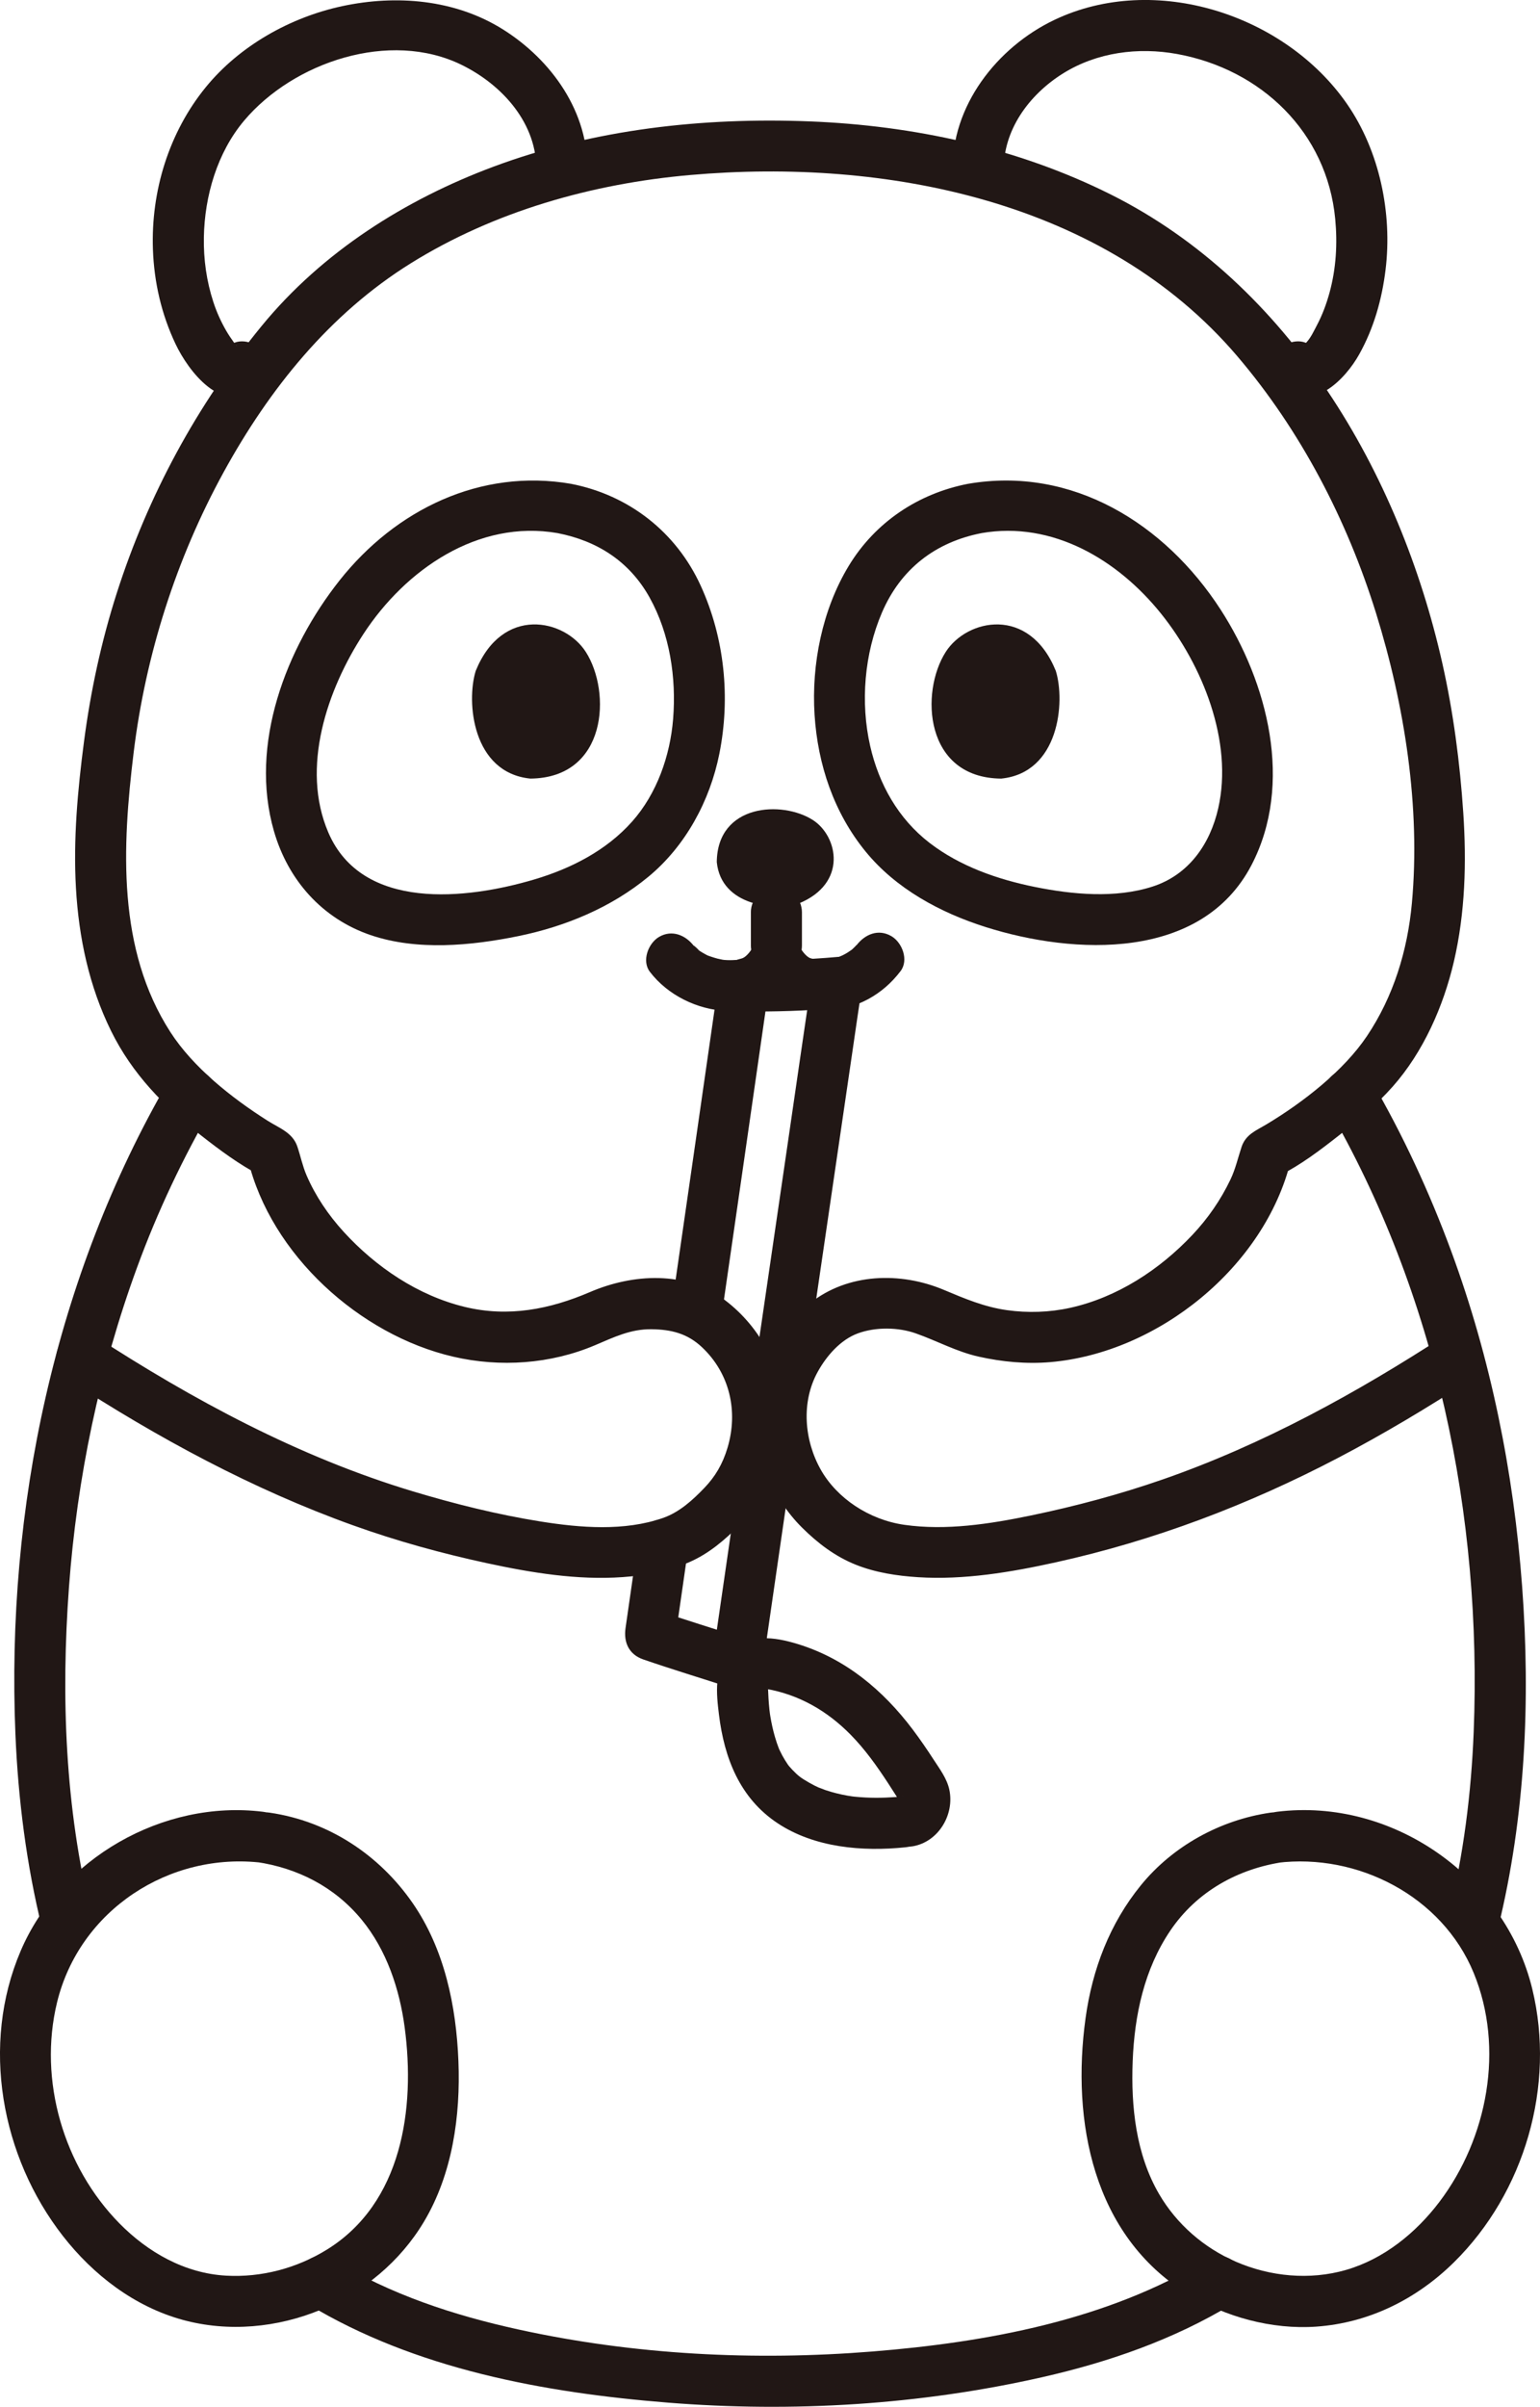
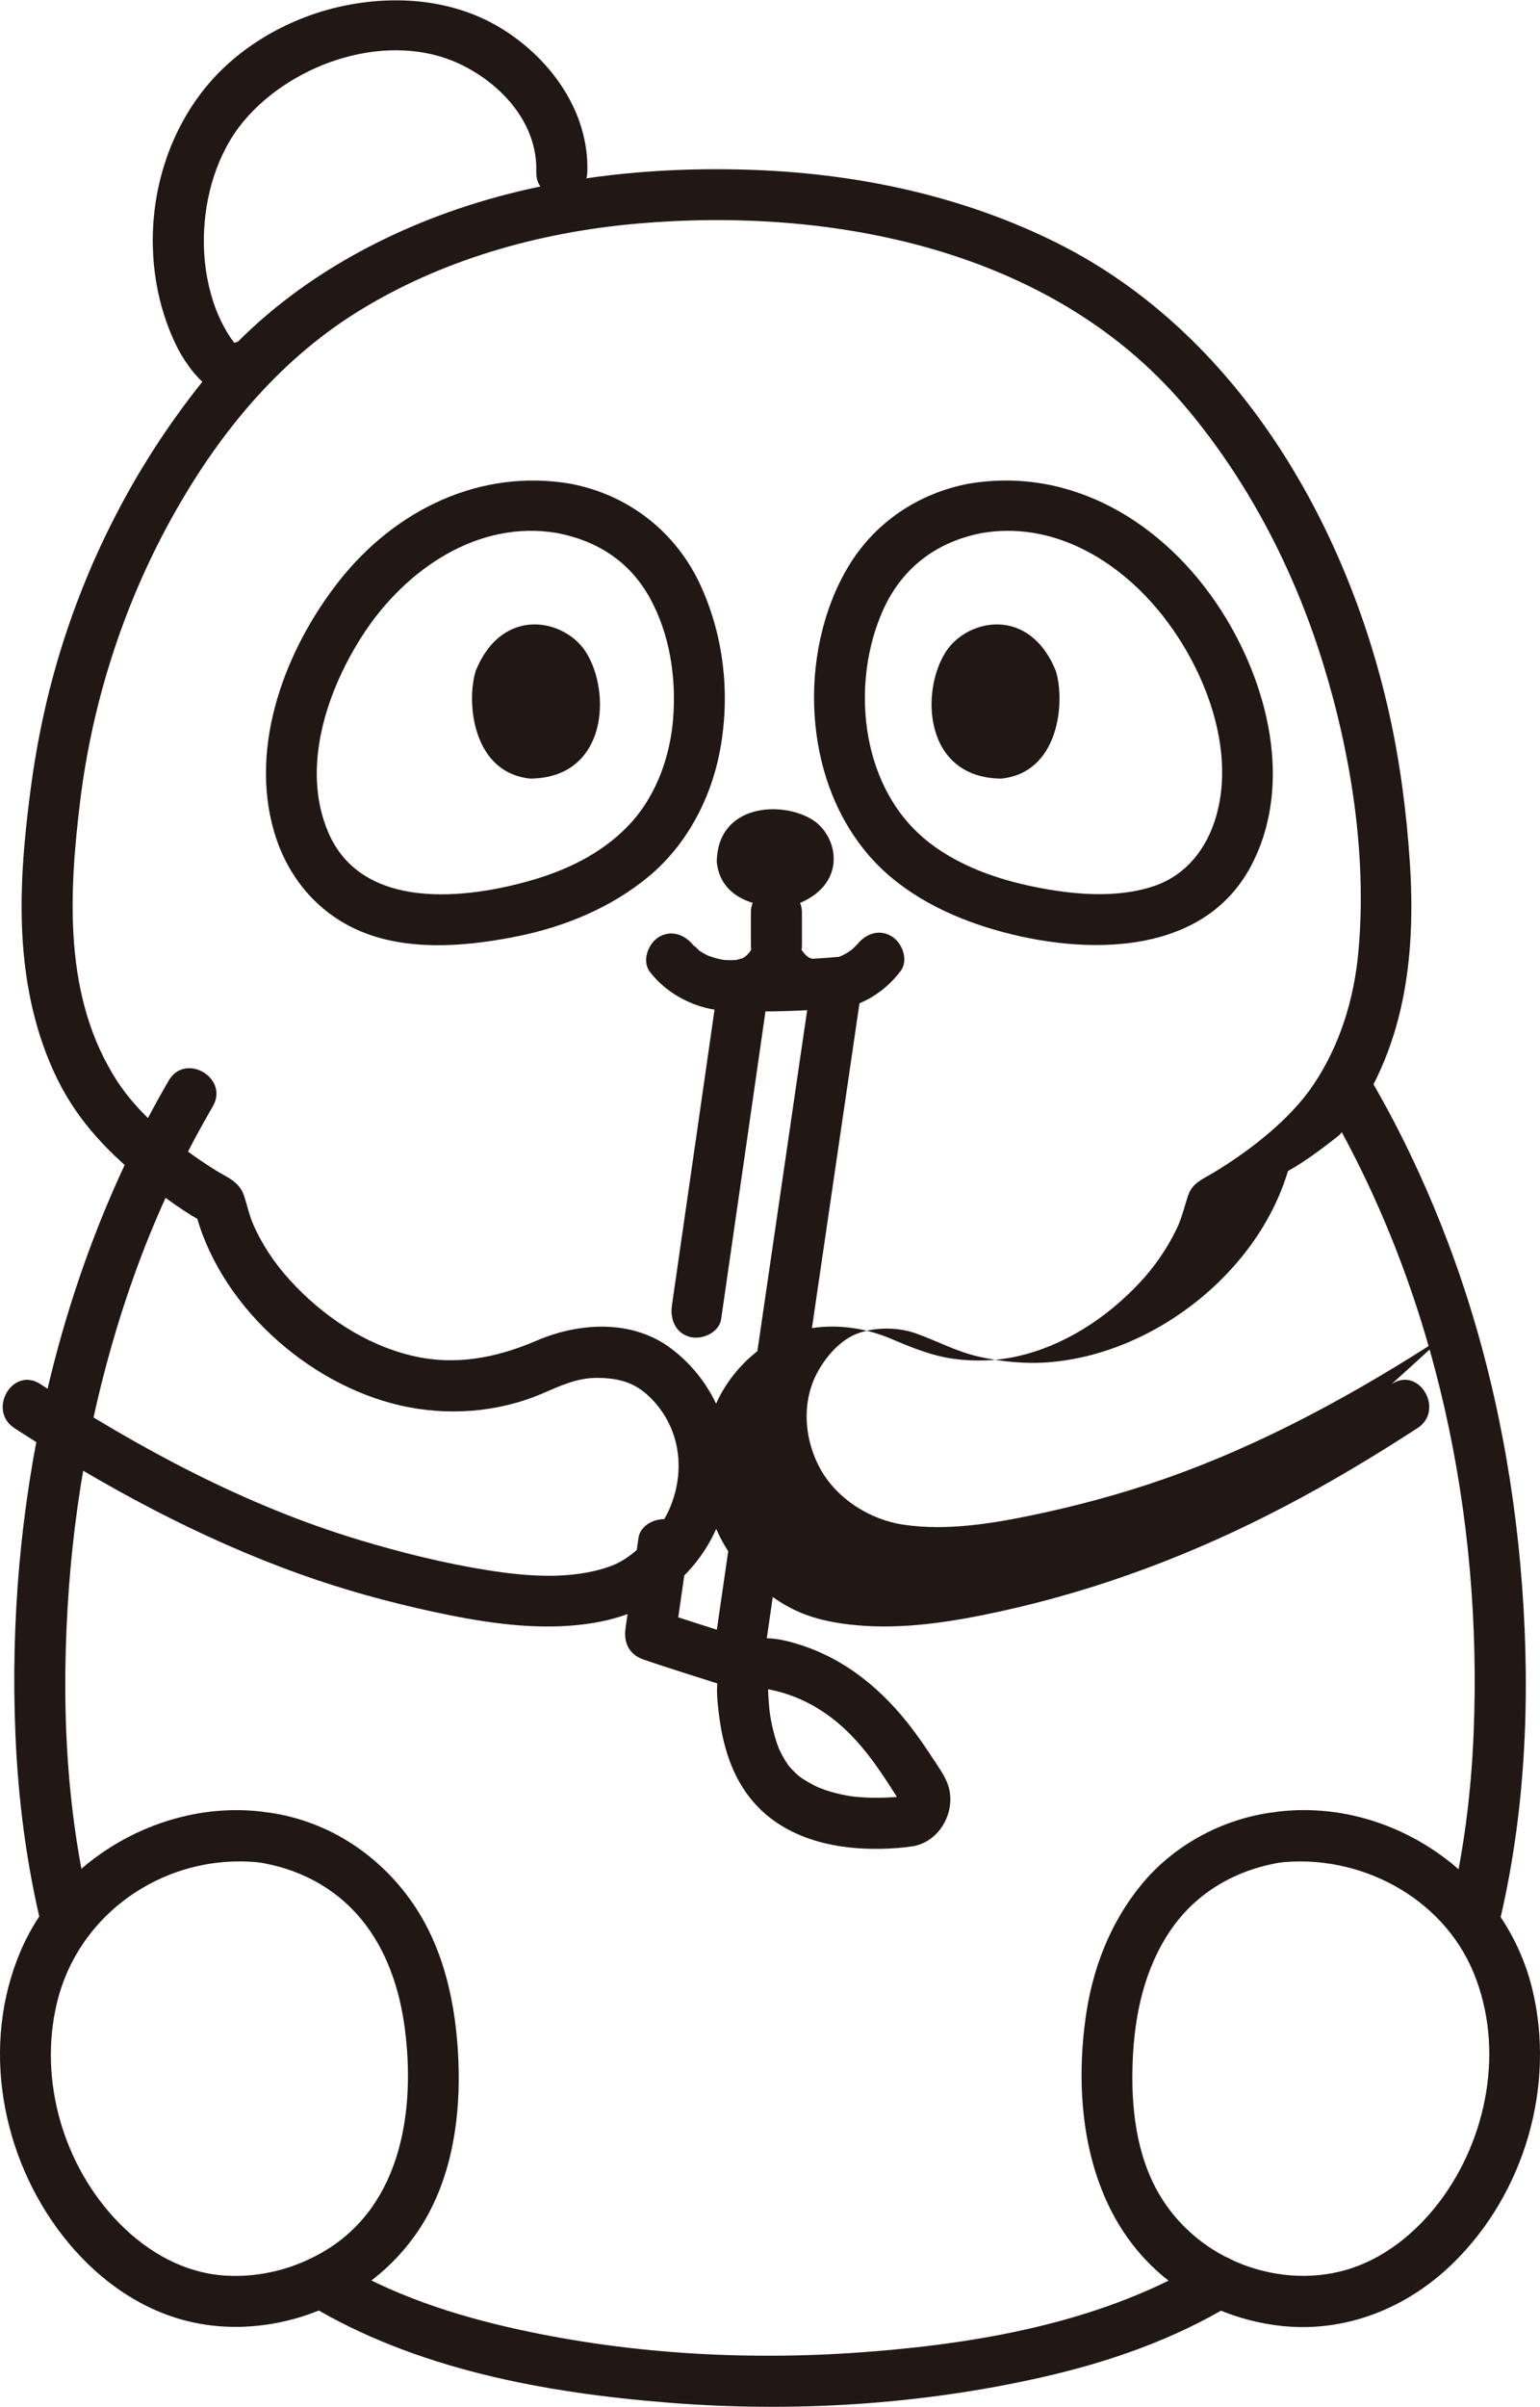
<svg xmlns="http://www.w3.org/2000/svg" id="b" width="144.78" height="226.071" viewBox="0 0 144.78 226.071">
  <defs>
    <style>.e{fill:none;}.f{fill:#211715;}</style>
  </defs>
  <g id="c">
    <g id="d">
-       <path class="f" d="M94.368,16.138c-.113-3.884,2.38-7.253,5.58-9.246,3.179-1.979,7.058-2.486,10.718-1.819,7.886,1.436,14.089,7.342,14.862,15.494.22,2.325.085,4.655-.532,6.911-.292,1.067-.67,2.09-1.187,3.068-.273.516-.56,1.146-.957,1.582-.712.783-.195-.082.289.289-1.029-.789-2.687-.159-3.284.861-.723,1.237-.171,2.492.861,3.284,2.794,2.142,5.778-.981,7.059-3.268,1.38-2.464,2.143-5.171,2.484-7.96.648-5.301-.558-11.138-3.618-15.56-5.83-8.426-18.078-12.392-27.509-7.909-5.399,2.567-9.745,8.118-9.566,14.271.09,3.082,4.89,3.095,4.8,0h0Z" />
      <path class="f" d="M21.646,32.419c.5-.383.872.482.358-.233-.267-.371-.527-.75-.757-1.152-.487-.849-.882-1.725-1.186-2.655-.646-1.979-.931-4.012-.895-6.091.068-3.879,1.258-7.966,3.793-10.967,4.642-5.496,13.686-8.534,20.435-5.229,3.852,1.887,7.156,5.55,7.024,10.046-.09,3.09,4.71,3.087,4.8,0,.163-5.583-3.363-10.517-7.958-13.39C42.774-.058,37.25-.514,32.157.581c-4.877,1.048-9.64,3.723-12.812,7.61-3.468,4.249-5.163,9.776-4.968,15.244.109,3.079.804,6.086,2.124,8.871,1.205,2.542,4.367,6.711,7.568,4.257,1.027-.787,1.573-2.066.861-3.284-.591-1.011-2.249-1.655-3.284-.861h0Z" />
      <path class="f" d="M15.861,101.499C5.152,119.923.562,141.706,1.45,162.911c.256,6.119,1.038,12.236,2.499,18.187.736,2.998,5.366,1.729,4.629-1.276-2.46-10.022-2.85-20.462-2.095-30.725.754-10.25,2.87-20.412,6.41-30.066,1.92-5.239,4.31-10.286,7.114-15.11,1.555-2.676-2.591-5.095-4.145-2.423h0Z" />
      <path class="f" d="M124.781,103.922c10.265,17.655,14.57,38.444,13.765,58.755-.229,5.784-.957,11.52-2.337,17.146-.736,3,3.891,4.279,4.629,1.276,2.566-10.456,3.057-21.384,2.261-32.094s-2.94-21.392-6.671-31.495c-2.045-5.537-4.535-10.907-7.502-16.011-1.552-2.669-5.702-.256-4.145,2.423h0Z" />
      <path class="f" d="M91,45.446c-4.683.911-8.725,3.611-11.208,7.707s-3.517,9.235-3.212,13.995c.3,4.674,1.816,9.188,4.798,12.838,2.857,3.499,7.026,5.745,11.278,7.089,8.354,2.641,20.308,3.183,25.001-5.82,3.974-7.624,1.535-17.139-2.911-24.007-5.219-8.061-13.941-13.496-23.745-11.802-1.278.221-1.996,1.79-1.676,2.952.371,1.351,1.67,1.898,2.952,1.676,6.68-1.155,12.818,2.51,16.883,7.572,3.89,4.843,6.791,12.009,5.371,18.271-.764,3.372-2.774,6.258-6.169,7.356-3.497,1.131-7.555.752-11.106.031-3.49-.709-7.017-1.939-9.868-4.134-2.938-2.263-4.76-5.508-5.578-9.088-.935-4.093-.555-8.682,1.106-12.546,1.76-4.095,5.023-6.617,9.361-7.46,1.273-.248,2.001-1.771,1.676-2.952-.366-1.33-1.676-1.925-2.952-1.676Z" />
      <path class="f" d="M52.413,50.074c3.751.729,6.774,2.669,8.655,6.046,1.907,3.422,2.523,7.535,2.214,11.408-.276,3.451-1.528,7.025-3.851,9.637-2.428,2.73-5.757,4.423-9.221,5.448-6.352,1.882-16.157,2.99-19.342-4.414-2.619-6.089-.113-13.439,3.315-18.673,3.944-6.022,10.752-10.744,18.23-9.452,1.276.221,2.585-.341,2.952-1.676.317-1.156-.392-2.73-1.676-2.952-8.511-1.471-16.503,2.427-21.768,9.075-5.045,6.371-8.512,15.412-6.171,23.535,1.327,4.606,4.531,8.231,9.106,9.783,4.353,1.477,9.427.996,13.854.094s8.758-2.689,12.268-5.598c3.486-2.888,5.767-7.123,6.65-11.533,1.057-5.281.49-10.883-1.754-15.79-2.305-5.04-6.756-8.51-12.186-9.565-1.271-.247-2.59.359-2.952,1.676-.323,1.177.398,2.704,1.676,2.952Z" />
      <path class="f" d="M44.722,63.019c-.896,2.899-.333,9.562,5.137,10.114,7.231-.063,7.636-8.121,5.211-11.902-1.985-3.096-7.843-4.371-10.348,1.788Z" />
      <path class="f" d="M99.261,63.019c.896,2.899.333,9.562-5.136,10.115-7.231-.063-7.636-8.121-5.211-11.903,1.985-3.096,7.842-4.37,10.348,1.789Z" />
      <path class="f" d="M28.942,216.423c10.103,6.108,22.207,8.323,33.831,9.254,11.737.94,23.714.217,35.207-2.388,6.277-1.423,12.338-3.524,17.865-6.867,2.64-1.597.23-5.749-2.423-4.145-9.363,5.663-20.634,7.735-31.413,8.599-11.089.889-22.38.318-33.258-2.066-6.131-1.344-11.993-3.273-17.386-6.533-2.65-1.602-5.066,2.547-2.423,4.145h0Z" />
-       <path class="f" d="M135.873,125.43c-8.331,5.41-17.122,10.25-26.527,13.521-4.064,1.413-8.25,2.535-12.464,3.405-3.836.792-7.938,1.429-11.854.871-3.342-.476-6.353-2.505-7.864-5.18-1.562-2.765-1.856-6.348-.294-9.181.826-1.497,2.144-3.028,3.791-3.627,1.665-.606,3.77-.581,5.429.002,2.001.703,3.828,1.72,5.915,2.187,2.193.49,4.476.707,6.718.518,10.145-.859,20.179-8.949,22.63-18.938l-1.103,1.434c2.033-1.016,3.875-2.416,5.656-3.815s3.53-2.877,5.029-4.568c2.88-3.25,4.77-7.546,5.75-11.743,1.066-4.568,1.193-9.308.882-13.971-.315-4.704-.93-9.422-1.964-14.023-4.022-17.886-14.361-35.656-31.192-44.063-8.759-4.375-18.533-6.474-28.281-6.857-10.022-.394-20.249.726-29.689,4.236-8.354,3.106-16.143,8.033-21.836,14.972-6.105,7.441-10.69,15.933-13.627,25.1-1.457,4.548-2.461,9.214-3.081,13.948-.596,4.552-1.019,9.164-.757,13.756.266,4.654,1.233,9.224,3.302,13.421,1.995,4.047,4.977,7.083,8.499,9.844,1.738,1.362,3.524,2.682,5.483,3.712l-1.103-1.434c2.146,8.883,10.484,16.433,19.29,18.476,4.407,1.022,9.157.695,13.327-1.077,1.787-.759,3.357-1.529,5.324-1.502,1.845.025,3.36.395,4.736,1.692,2.62,2.47,3.418,6.026,2.4,9.439-.467,1.566-1.182,2.731-2.157,3.751-1.116,1.167-2.364,2.305-3.911,2.845-3.63,1.266-7.775.928-11.504.333-4.065-.648-8.104-1.656-12.044-2.843-10.699-3.225-20.631-8.575-29.969-14.639-2.598-1.687-5.007,2.466-2.423,4.145,8.432,5.476,17.336,10.303,26.819,13.703,4.103,1.471,8.323,2.632,12.583,3.551,4.153.897,8.497,1.609,12.758,1.306,2.154-.153,4.254-.545,6.243-1.4,1.802-.775,3.361-2.087,4.722-3.484,2.641-2.711,4.12-6.397,4.128-10.188.009-4.33-2.066-8.354-5.505-10.956-3.663-2.771-8.646-2.473-12.662-.75-3.799,1.63-7.685,2.389-11.782,1.399-4.398-1.063-8.366-3.747-11.395-7.065-1.422-1.558-2.642-3.353-3.479-5.295-.382-.885-.563-1.813-.871-2.717-.444-1.302-1.704-1.724-2.777-2.403-3.441-2.178-7.022-5.037-9.145-8.322-5.031-7.785-4.541-17.432-3.464-26.253,1.123-9.194,4.004-18.23,8.461-26.35,4.292-7.821,9.959-14.87,17.596-19.622,7.868-4.895,17.088-7.487,26.275-8.293,18.344-1.609,38.943,2.391,51.416,17.007,5.969,6.995,10.333,15.395,13.057,24.154,2.683,8.628,4.195,18.209,3.367,27.249-.406,4.43-1.729,8.752-4.217,12.461-2.174,3.243-5.961,6.207-9.459,8.305-.972.583-1.94.934-2.335,2.117-.343,1.03-.57,2.067-1.041,3.055-.916,1.921-2.126,3.667-3.586,5.213-3.086,3.268-7.073,5.871-11.494,6.846-1.935.427-3.979.492-5.943.216-2.12-.298-3.97-1.082-5.922-1.903-4.076-1.715-9.023-1.584-12.58,1.247-6.61,5.26-6.594,15.294-.745,21.092,1.479,1.466,3.11,2.705,5.05,3.479,1.854.739,3.869,1.044,5.851,1.17,4.327.274,8.728-.469,12.94-1.397,9.274-2.044,18.126-5.405,26.534-9.807,4.289-2.245,8.445-4.732,12.504-7.368,2.581-1.676.178-5.834-2.423-4.145h0Z" />
+       <path class="f" d="M135.873,125.43c-8.331,5.41-17.122,10.25-26.527,13.521-4.064,1.413-8.25,2.535-12.464,3.405-3.836.792-7.938,1.429-11.854.871-3.342-.476-6.353-2.505-7.864-5.18-1.562-2.765-1.856-6.348-.294-9.181.826-1.497,2.144-3.028,3.791-3.627,1.665-.606,3.77-.581,5.429.002,2.001.703,3.828,1.72,5.915,2.187,2.193.49,4.476.707,6.718.518,10.145-.859,20.179-8.949,22.63-18.938l-1.103,1.434c2.033-1.016,3.875-2.416,5.656-3.815c2.88-3.25,4.77-7.546,5.75-11.743,1.066-4.568,1.193-9.308.882-13.971-.315-4.704-.93-9.422-1.964-14.023-4.022-17.886-14.361-35.656-31.192-44.063-8.759-4.375-18.533-6.474-28.281-6.857-10.022-.394-20.249.726-29.689,4.236-8.354,3.106-16.143,8.033-21.836,14.972-6.105,7.441-10.69,15.933-13.627,25.1-1.457,4.548-2.461,9.214-3.081,13.948-.596,4.552-1.019,9.164-.757,13.756.266,4.654,1.233,9.224,3.302,13.421,1.995,4.047,4.977,7.083,8.499,9.844,1.738,1.362,3.524,2.682,5.483,3.712l-1.103-1.434c2.146,8.883,10.484,16.433,19.29,18.476,4.407,1.022,9.157.695,13.327-1.077,1.787-.759,3.357-1.529,5.324-1.502,1.845.025,3.36.395,4.736,1.692,2.62,2.47,3.418,6.026,2.4,9.439-.467,1.566-1.182,2.731-2.157,3.751-1.116,1.167-2.364,2.305-3.911,2.845-3.63,1.266-7.775.928-11.504.333-4.065-.648-8.104-1.656-12.044-2.843-10.699-3.225-20.631-8.575-29.969-14.639-2.598-1.687-5.007,2.466-2.423,4.145,8.432,5.476,17.336,10.303,26.819,13.703,4.103,1.471,8.323,2.632,12.583,3.551,4.153.897,8.497,1.609,12.758,1.306,2.154-.153,4.254-.545,6.243-1.4,1.802-.775,3.361-2.087,4.722-3.484,2.641-2.711,4.12-6.397,4.128-10.188.009-4.33-2.066-8.354-5.505-10.956-3.663-2.771-8.646-2.473-12.662-.75-3.799,1.63-7.685,2.389-11.782,1.399-4.398-1.063-8.366-3.747-11.395-7.065-1.422-1.558-2.642-3.353-3.479-5.295-.382-.885-.563-1.813-.871-2.717-.444-1.302-1.704-1.724-2.777-2.403-3.441-2.178-7.022-5.037-9.145-8.322-5.031-7.785-4.541-17.432-3.464-26.253,1.123-9.194,4.004-18.23,8.461-26.35,4.292-7.821,9.959-14.87,17.596-19.622,7.868-4.895,17.088-7.487,26.275-8.293,18.344-1.609,38.943,2.391,51.416,17.007,5.969,6.995,10.333,15.395,13.057,24.154,2.683,8.628,4.195,18.209,3.367,27.249-.406,4.43-1.729,8.752-4.217,12.461-2.174,3.243-5.961,6.207-9.459,8.305-.972.583-1.94.934-2.335,2.117-.343,1.03-.57,2.067-1.041,3.055-.916,1.921-2.126,3.667-3.586,5.213-3.086,3.268-7.073,5.871-11.494,6.846-1.935.427-3.979.492-5.943.216-2.12-.298-3.97-1.082-5.922-1.903-4.076-1.715-9.023-1.584-12.58,1.247-6.61,5.26-6.594,15.294-.745,21.092,1.479,1.466,3.11,2.705,5.05,3.479,1.854.739,3.869,1.044,5.851,1.17,4.327.274,8.728-.469,12.94-1.397,9.274-2.044,18.126-5.405,26.534-9.807,4.289-2.245,8.445-4.732,12.504-7.368,2.581-1.676.178-5.834-2.423-4.145h0Z" />
      <path class="f" d="M75.064,84.878c-2.201.68-7.257.253-7.677-3.898.048-5.488,6.164-5.796,9.034-3.955,2.35,1.507,3.317,5.952-1.358,7.854Z" />
      <path class="f" d="M61.101,91.286c3.337,4.375,11.154,5.45,13.963-.143h-4.145c1.283,2.554,3.995,4.036,6.832,3.818,2.811-.216,5.21-1.506,6.913-3.743.786-1.032.162-2.685-.861-3.284-1.233-.721-2.496-.174-3.284.861.135-.177-.119.104-.141.125-.126.125-.254.253-.393.364.203-.161-.226.141-.281.175-.154.095-.312.183-.473.265-.101.052-.377.166-.685.256-.172.05-.345.094-.52.131-.062.013-.591.078-.275.05-.336.03-.683.033-1.018,0,.336.033-.442-.109-.587-.172-.382-.166-.805-.715-1.083-1.269-.787-1.566-3.358-1.566-4.145,0-.276.549-.704,1.105-1.083,1.269-.156.067-.327.09-.488.143-.406.135.095.017-.164.035-.369.025-.737.029-1.106-.002-.108-.009-.376-.062-.123-.015-.17-.032-.34-.068-.508-.11-.277-.07-.837-.255-.949-.307-.13-.06-.605-.327-.848-.507.245.181-.599-.618-.405-.362-.785-1.029-2.068-1.572-3.284-.861-1.013.593-1.652,2.247-.861,3.284h0Z" />
      <path class="f" d="M70.592,85.683v3.139c0,.615.268,1.262.703,1.697.217.234.475.399.772.496.286.15.594.219.925.207.621-.028,1.264-.232,1.697-.703s.703-1.047.703-1.697v-3.139c0-.615-.268-1.262-.703-1.697-.217-.234-.475-.399-.772-.496-.286-.15-.594-.219-.925-.207-.621.028-1.264.232-1.697.703s-.703,1.047-.703,1.697h0Z" />
      <path class="f" d="M119.438,170.262c-4.706.682-9.161,3.119-12.174,6.813-2.936,3.601-4.57,7.895-5.205,12.474-1.345,9.702.688,20.421,9.573,25.902,3.543,2.185,7.941,3.38,12.108,3.089,4.956-.347,9.432-2.578,12.952-6.045,6.649-6.55,9.569-16.599,7.36-25.678-2.566-10.544-13.159-17.973-23.977-16.641-1.286.158-2.4.99-2.4,2.4,0,1.174,1.105,2.56,2.4,2.4,7.572-.933,15.505,3.133,18.47,10.338,2.907,7.063,1.32,15.517-3.227,21.516-2.211,2.916-5.236,5.364-8.786,6.387-3.396.978-7.109.627-10.344-.775-3-1.3-5.556-3.515-7.208-6.337-2.19-3.744-2.662-8.247-2.493-12.507.171-4.317,1.087-8.639,3.541-12.261,2.481-3.663,6.354-5.817,10.685-6.445,1.284-.186,1.989-1.814,1.676-2.952-.379-1.378-1.664-1.863-2.952-1.676Z" />
      <path class="f" d="M24.072,174.891c3.921.569,7.402,2.351,9.935,5.433,2.339,2.847,3.554,6.494,4.037,10.107,1.02,7.635-.244,16.507-7.313,20.875-2.827,1.747-6.158,2.632-9.482,2.445-3.876-.218-7.337-2.185-10.018-4.906-5.255-5.336-7.642-13.445-5.87-20.751,2.103-8.672,10.567-14.198,19.348-13.117,1.289.159,2.4-1.217,2.4-2.4,0-1.429-1.108-2.241-2.4-2.4-9.38-1.155-19.053,4.384-22.766,13.072-3.771,8.824-1.849,19.322,3.976,26.784,2.859,3.662,6.728,6.631,11.255,7.87,4.292,1.174,8.921.739,13.008-.962,4.005-1.668,7.438-4.515,9.674-8.255,2.68-4.483,3.447-9.941,3.241-15.088-.207-5.177-1.308-10.512-4.3-14.838-3.152-4.557-7.934-7.698-13.449-8.497-1.281-.186-2.579.317-2.952,1.676-.31,1.128.385,2.765,1.676,2.952Z" />
      <path class="f" d="M85.763,173.43c2.456-.39,3.999-2.989,3.482-5.345-.225-1.025-.882-1.897-1.443-2.761-.638-.983-1.299-1.951-2.005-2.886-2.787-3.688-6.313-6.639-10.793-8.011-2.208-.676-4.653-1.044-6.404.826-1.494,1.596-1.254,3.791-1.011,5.786.499,4.088,1.957,7.857,5.513,10.214,3.472,2.301,7.98,2.683,12.023,2.262,1.289-.134,2.4-1.007,2.4-2.4,0-1.193-1.103-2.535-2.4-2.4-1.246.13-2.5.186-3.752.124-.346-.017-.691-.043-1.036-.078-.06-.006-.543-.064-.264-.027.34.045-.428-.073-.384-.065-.71-.126-1.414-.299-2.098-.53-.069-.023-.897-.353-.559-.202-.336-.15-.663-.32-.982-.504-.772-.448-.983-.598-1.573-1.211-.11-.114-.214-.234-.318-.353.227.261-.024-.026-.059-.077-.202-.294-.389-.594-.559-.908-.094-.175-.18-.353-.267-.531-.026-.053-.172-.421-.039-.084-.145-.37-.271-.747-.382-1.128-.186-.64-.327-1.293-.436-1.95-.011-.064-.082-.54-.041-.247.049.347-.042-.375-.039-.349-.037-.356-.067-.712-.089-1.069-.017-.267-.029-.534-.038-.801-.004-.126-.008-.252-.011-.378.009.385-.082.102.005-.022.002-.003-.301.547-.138.245.108-.201-.218.025.008-.009.337-.051-.298.061-.294.06h.223c-.185-.024-.186-.021-.005.009,3.128.539,5.789,2.086,7.982,4.321,1.356,1.382,2.447,2.917,3.508,4.537.28.427.555.857.828,1.288.096.151.173.359.298.481.086.155.072.124-.042-.094-.018-.277-.023-.326-.018-.146-.025.362.037-.416.016-.061-.05.168-.027.127.068-.125-.123.195-.133.219-.031.073.132-.342-.205.253.007-.035.074-.086.169-.138.285-.156-.135.043-.273.072-.414.087-1.281.203-1.992,1.802-1.676,2.952.375,1.365,1.667,1.88,2.952,1.676Z" />
      <path class="f" d="M67.797,123.898c1.48-10.219,2.952-20.439,4.42-30.66l-2.314,1.762c2.938.038,5.853-.048,8.78-.31l-2.314-3.038c-.806,5.333-1.568,10.673-2.35,16.009-1.549,10.57-3.096,21.14-4.637,31.712-.787,5.403-1.573,10.805-2.353,16.209l2.952-1.676c-2.739-.89-5.496-1.724-8.22-2.66l1.676,2.952c.406-2.827.816-5.653,1.22-8.48.183-1.281-.315-2.578-1.676-2.952-1.126-.309-2.768.385-2.952,1.676-.404,2.827-.814,5.653-1.22,8.48-.194,1.35.319,2.486,1.676,2.952,2.724.936,5.481,1.77,8.22,2.66,1.122.365,2.772-.43,2.952-1.676,1.471-10.193,2.96-20.383,4.45-30.573,1.348-9.219,2.699-18.437,4.052-27.656.279-1.901.551-3.802.838-5.702.21-1.39-.598-3.192-2.314-3.038-2.927.262-5.842.348-8.78.31-.941-.012-2.168.747-2.314,1.762-1.468,10.221-2.94,20.441-4.42,30.66-.186,1.281.317,2.579,1.676,2.952,1.128.31,2.765-.385,2.952-1.676h0Z" />
      <path class="e" d="M70.376,106.988c1.345.461,2.689.921,4.034,1.382" />
    </g>
  </g>
</svg>